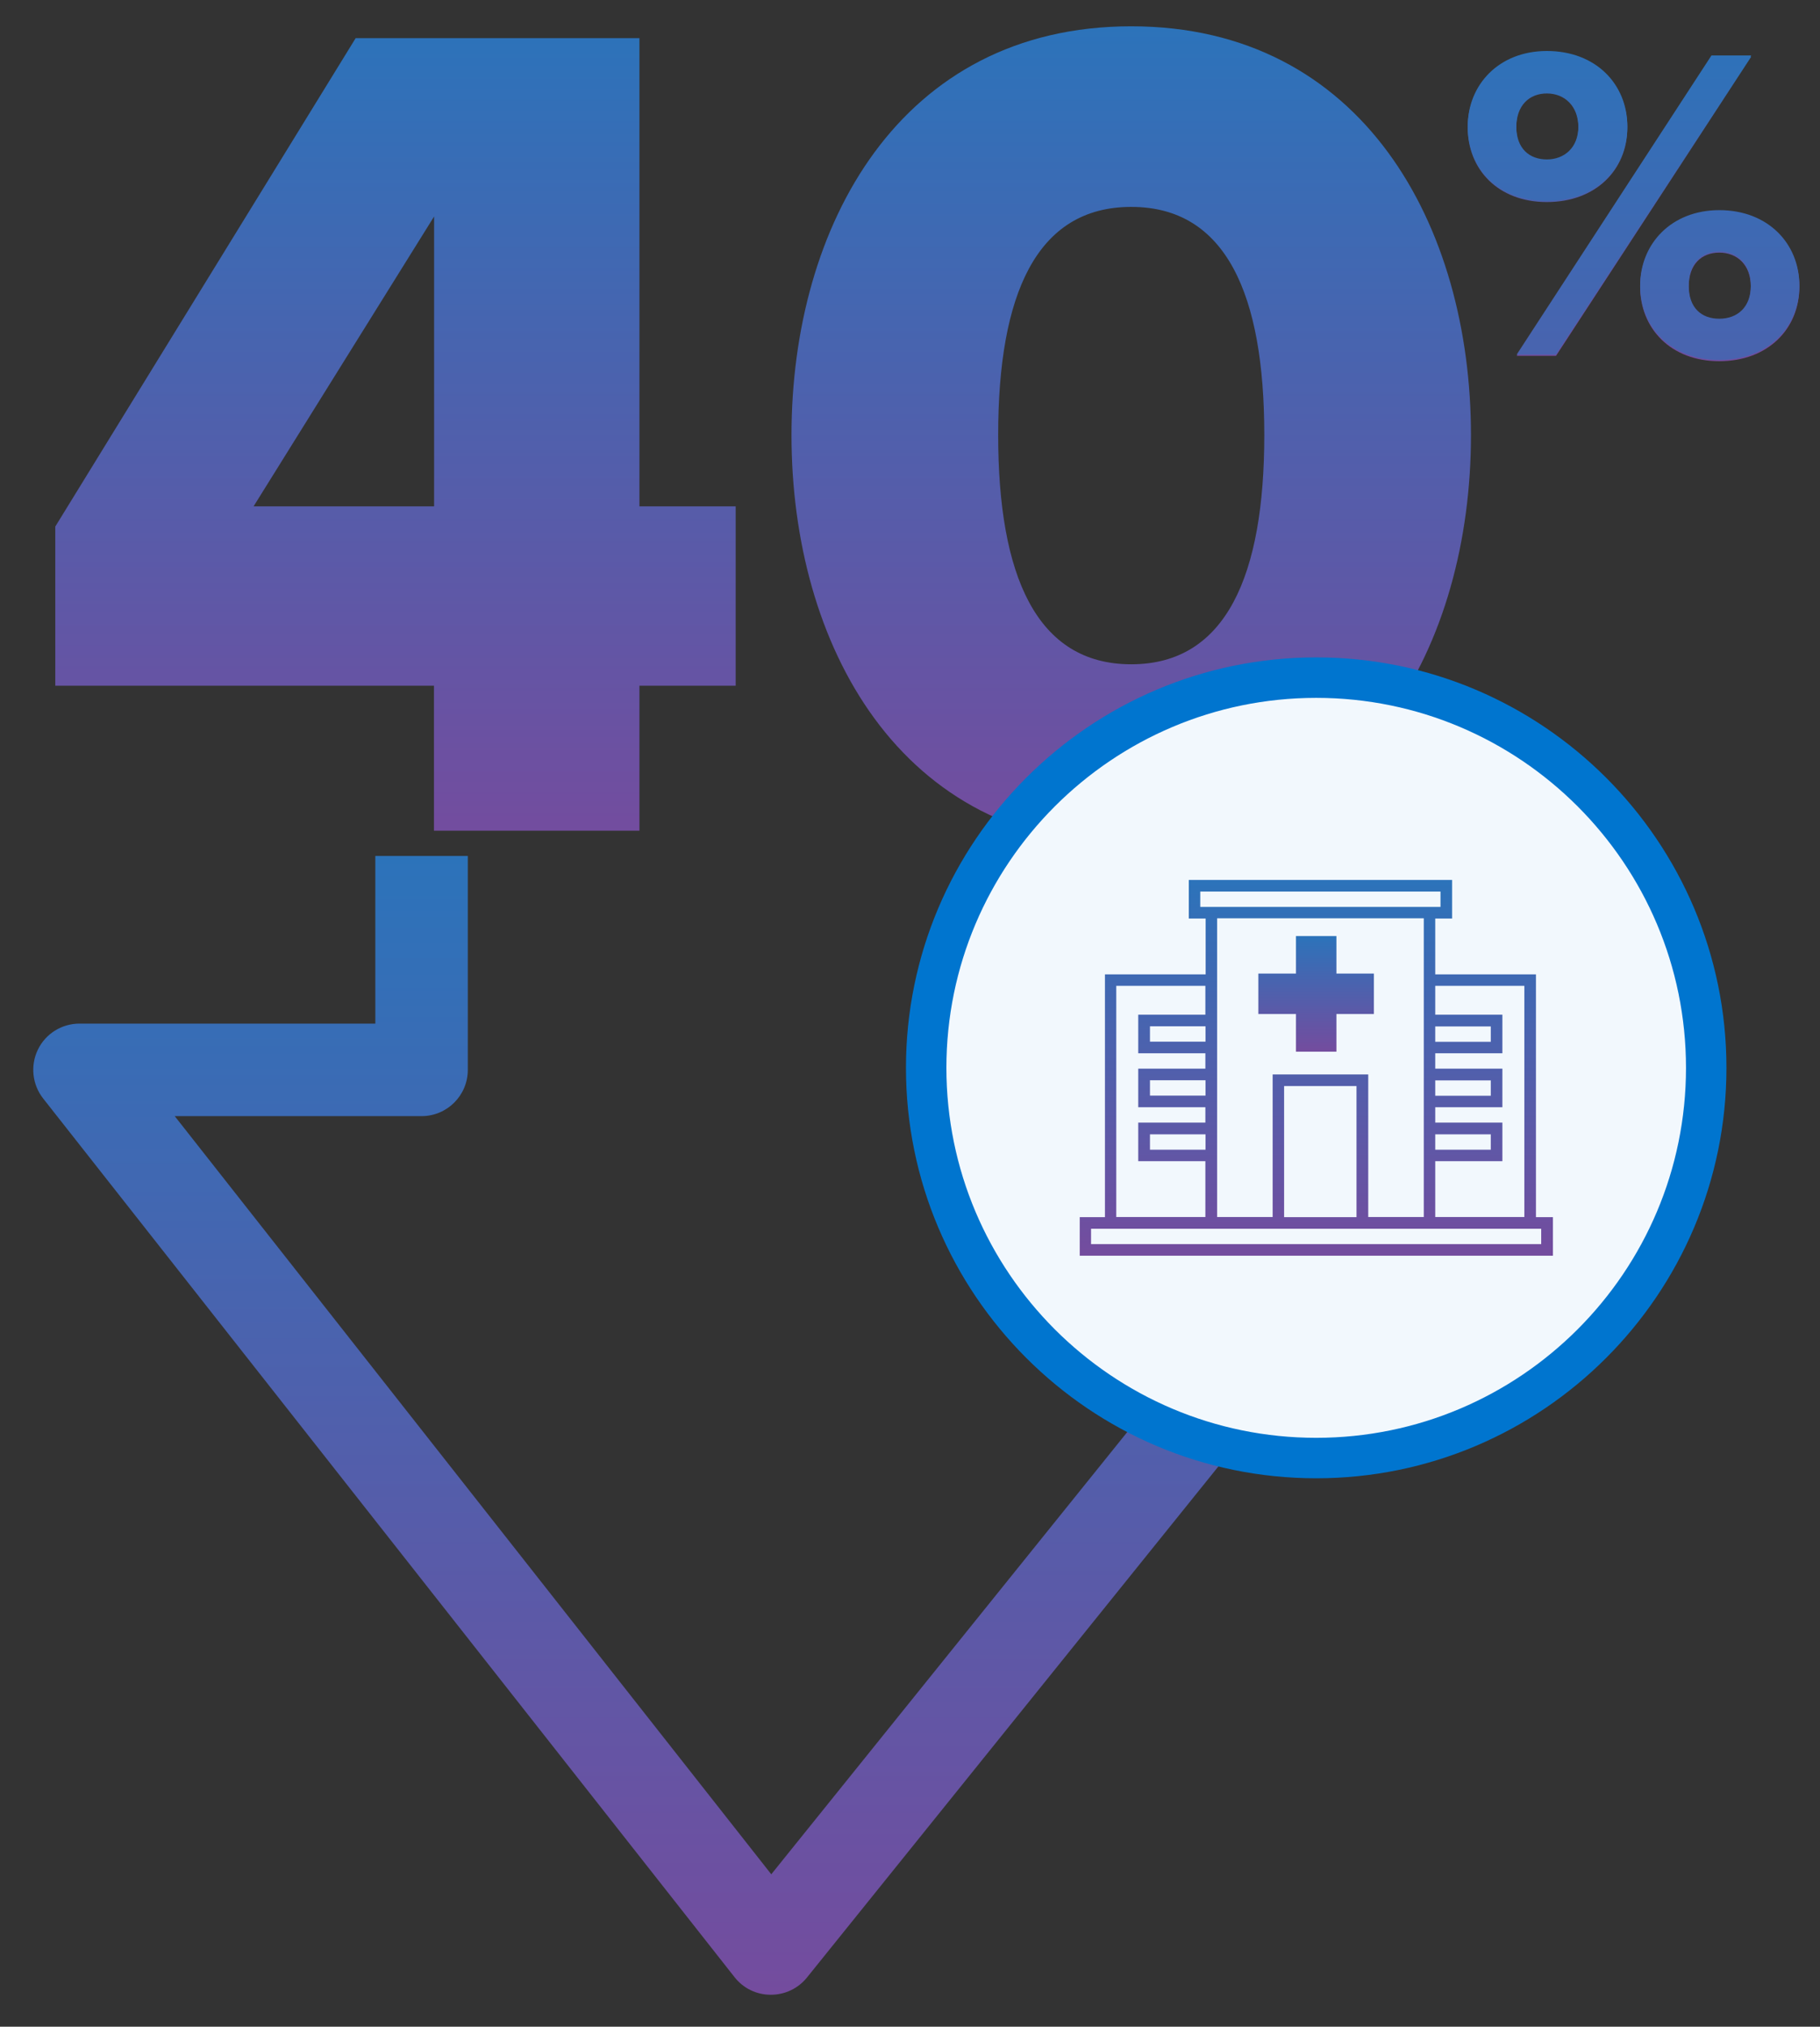
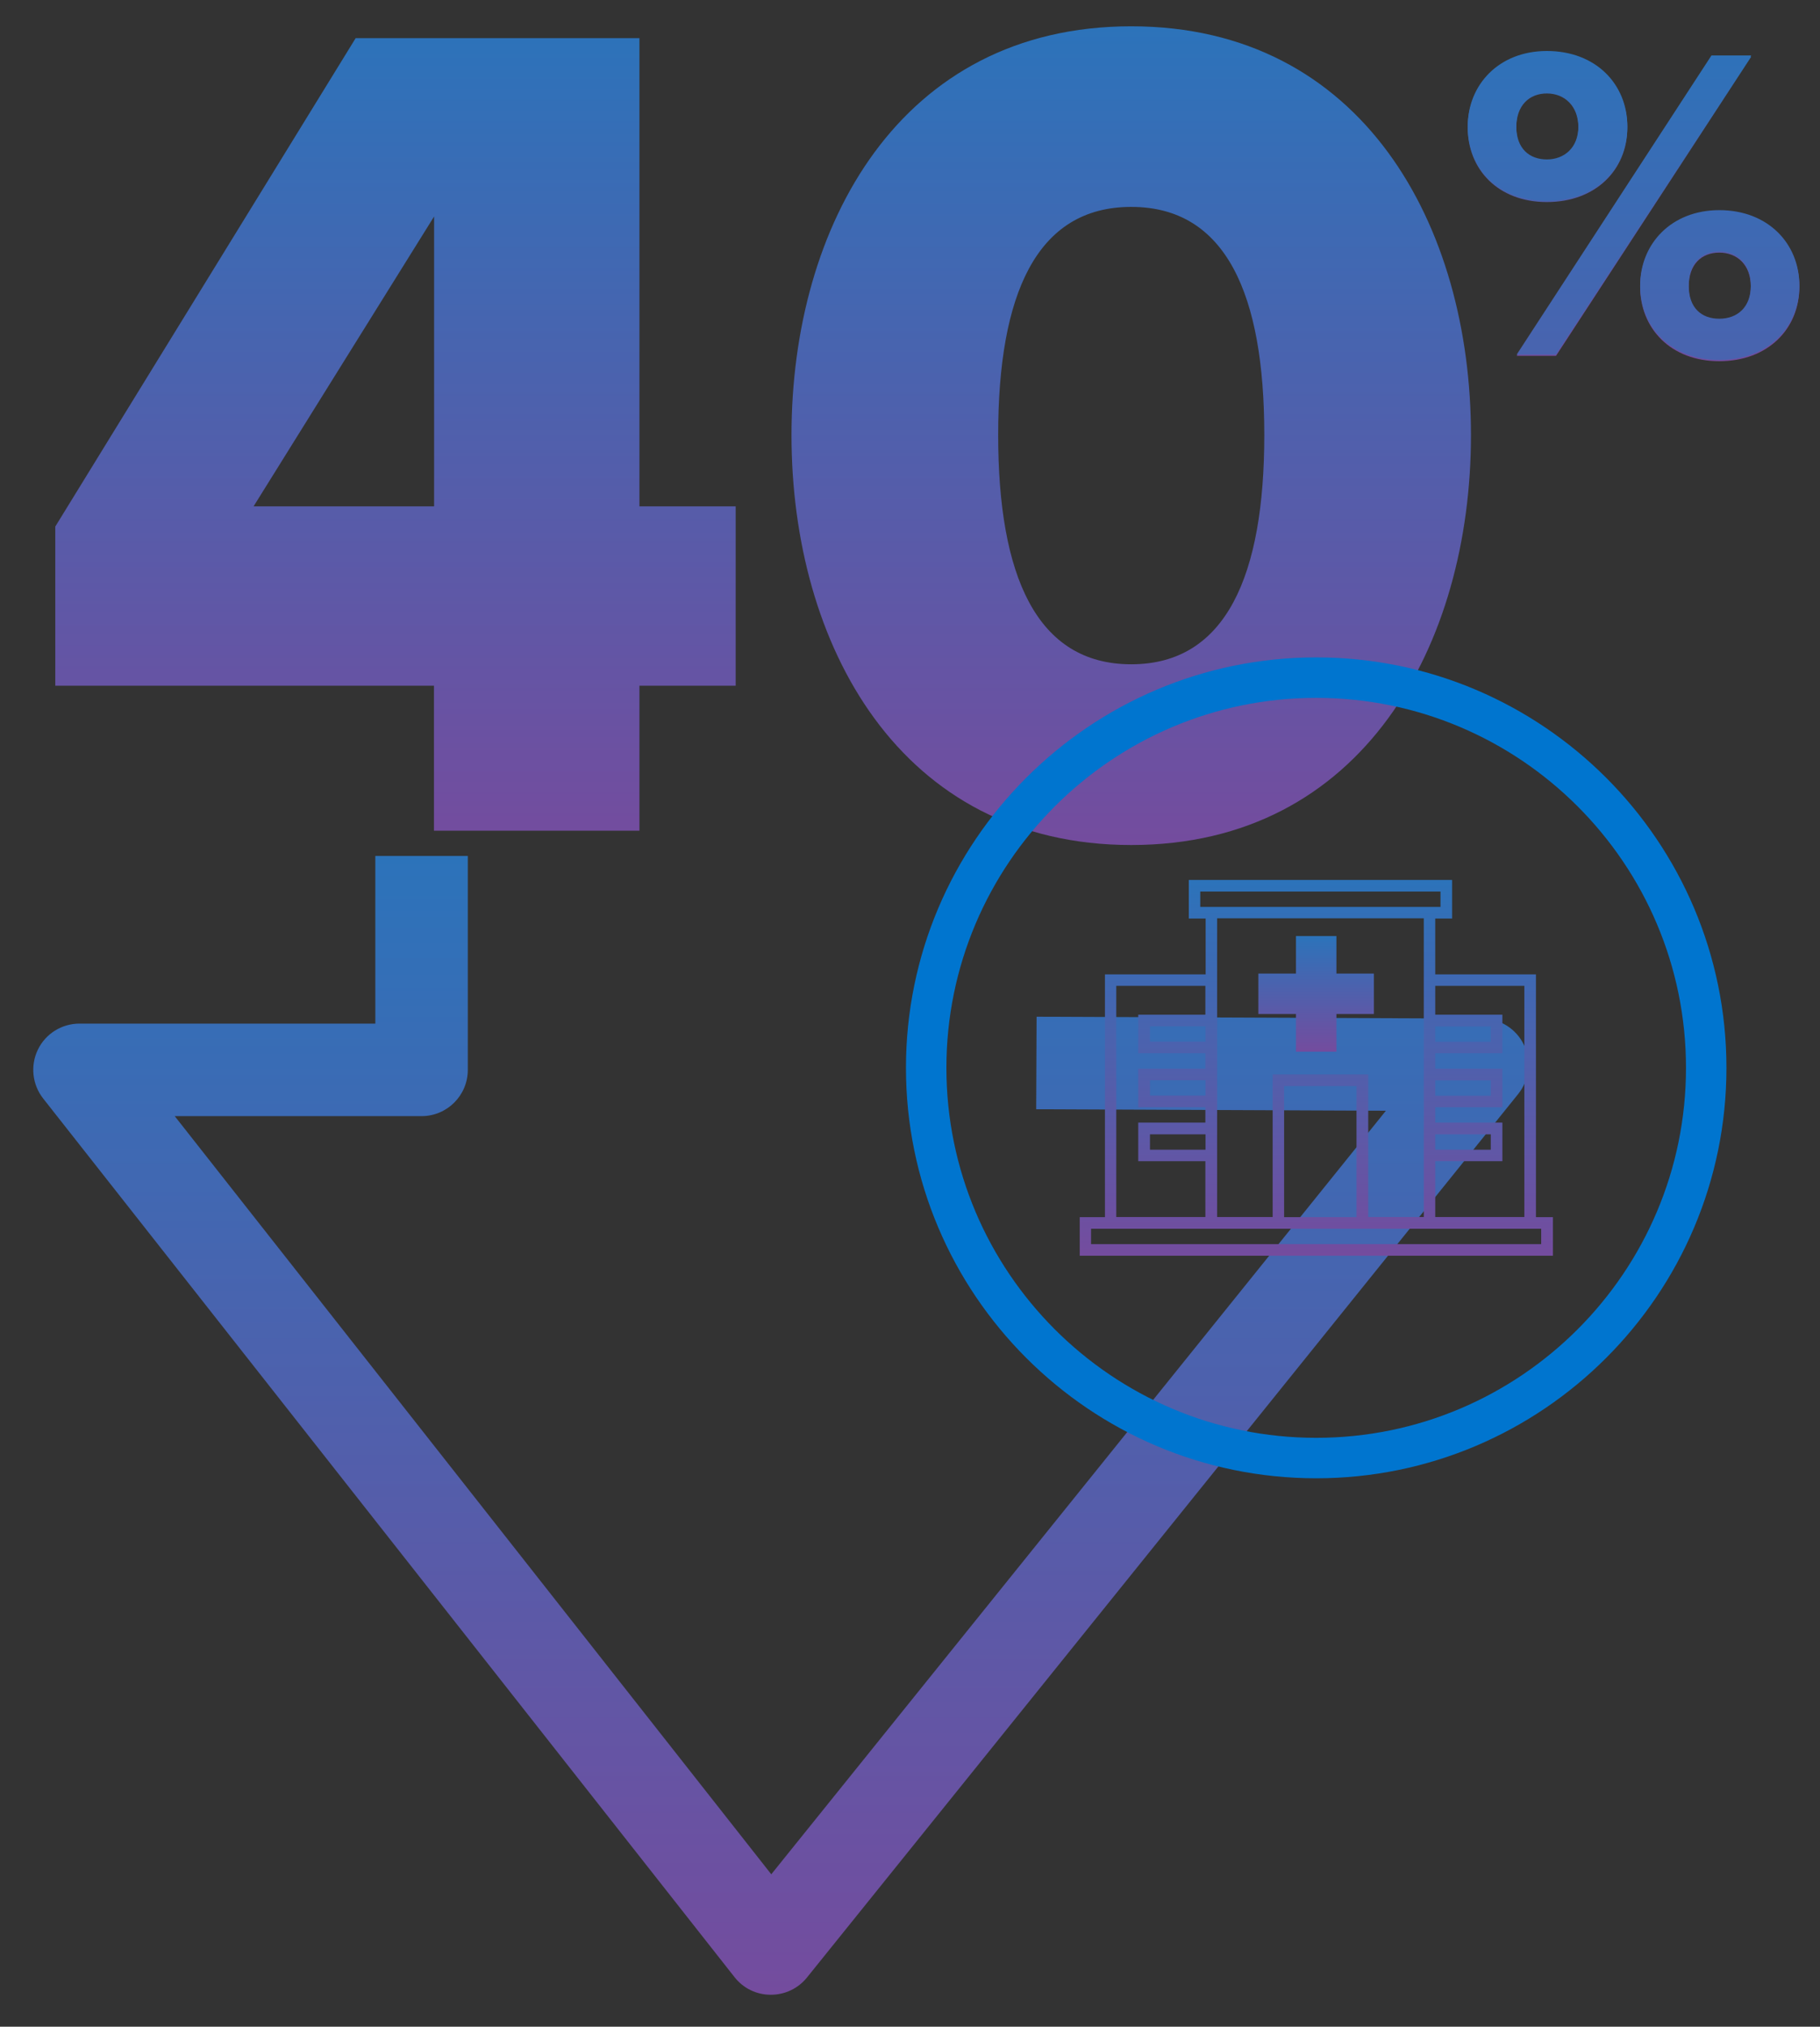
<svg xmlns="http://www.w3.org/2000/svg" id="Layer_1" data-name="Layer 1" viewBox="0 0 135 150.26">
  <rect x="0" y="0" width="135" height="150.26" fill="#333333" stroke="none" />
  <defs>
    <style>
      .cls-1 {
        fill: url(#New_Gradient_Swatch_4);
      }

      .cls-1, .cls-2, .cls-3, .cls-4, .cls-5, .cls-6, .cls-7 {
        stroke-width: 0px;
      }

      .cls-2 {
        fill: url(#linear-gradient);
      }

      .cls-3 {
        fill: url(#linear-gradient-4);
      }

      .cls-4 {
        fill: url(#linear-gradient-2);
      }

      .cls-5 {
        fill: url(#linear-gradient-3);
      }

      .cls-6 {
        fill: #0075cf;
      }

      .cls-7 {
        fill: #f2f8fd;
      }
    </style>
    <linearGradient id="linear-gradient" x1="121.17" y1="384.13" x2="121.17" y2="361.22" gradientTransform="translate(0 388) scale(1 -1)" gradientUnits="userSpaceOnUse">
      <stop offset="0" stop-color="#2c73ba" />
      <stop offset="1" stop-color="#744c9e" />
    </linearGradient>
    <linearGradient id="New_Gradient_Swatch_4" data-name="New Gradient Swatch 4" x1="68.78" y1="1.95" x2="68.78" y2="62.65" gradientUnits="userSpaceOnUse">
      <stop offset="0" stop-color="#2c73ba" />
      <stop offset="1" stop-color="#744c9e" />
    </linearGradient>
    <linearGradient id="linear-gradient-2" x1="57.91" y1="324.54" x2="57.91" y2="240.11" gradientTransform="translate(0 388) scale(1 -1)" gradientUnits="userSpaceOnUse">
      <stop offset="0" stop-color="#2c73ba" />
      <stop offset="1" stop-color="#744c9e" />
    </linearGradient>
    <linearGradient id="linear-gradient-3" x1="97.63" y1="318.6" x2="97.63" y2="310.03" gradientTransform="translate(0 388) scale(1 -1)" gradientUnits="userSpaceOnUse">
      <stop offset="0" stop-color="#2c73ba" />
      <stop offset="1" stop-color="#744c9e" />
    </linearGradient>
    <linearGradient id="linear-gradient-4" x1="97.63" y1="322.77" x2="97.63" y2="294.9" gradientTransform="translate(0 388) scale(1 -1)" gradientUnits="userSpaceOnUse">
      <stop offset="0" stop-color="#2c73ba" />
      <stop offset="1" stop-color="#744c9e" />
    </linearGradient>
  </defs>
  <path class="cls-2" d="M114.74,3.87c3.63,0,5.97,2.46,5.97,5.59s-2.34,5.52-5.97,5.52-5.87-2.43-5.87-5.52,2.31-5.59,5.87-5.59ZM114.74,6.93c-1.29,0-2.27.87-2.27,2.53s.98,2.46,2.27,2.46,2.34-.87,2.34-2.46-1.02-2.53-2.34-2.53ZM112.5,26.38l14.45-22.18h2.95l-14.48,22.18h-2.92,0ZM127.53,15.67c3.6,0,5.94,2.46,5.94,5.59s-2.34,5.52-5.94,5.52-5.87-2.43-5.87-5.52,2.31-5.59,5.87-5.59ZM127.53,18.73c-1.32,0-2.27.87-2.27,2.53s.95,2.46,2.27,2.46,2.34-.83,2.34-2.46-1.02-2.53-2.34-2.53Z" />
  <path class="cls-1" d="M114.74,3.78c3.63,0,5.97,2.46,5.97,5.59s-2.34,5.52-5.97,5.52-5.87-2.43-5.87-5.52,2.31-5.59,5.87-5.59ZM114.74,6.83c-1.29,0-2.27.87-2.27,2.53s.98,2.46,2.27,2.46,2.34-.87,2.34-2.46-1.02-2.53-2.34-2.53ZM112.5,26.29l14.45-22.18h2.95l-14.48,22.18h-2.92,0ZM127.53,15.58c3.6,0,5.94,2.46,5.94,5.59s-2.34,5.52-5.94,5.52-5.87-2.43-5.87-5.52,2.31-5.59,5.87-5.59ZM127.53,18.64c-1.32,0-2.27.87-2.27,2.53s.95,2.46,2.27,2.46,2.34-.83,2.34-2.46-1.02-2.53-2.34-2.53ZM32.2,50.84H4.1v-11.8L26.38,2.83h21.05v34.71h7.14v13.3h-7.14v10.75h-15.24v-10.75h0ZM18.81,37.54h13.39v-21.49l-13.39,21.49ZM83.91,1.95c17.18,0,25.2,14.8,25.2,30.31s-8.01,30.39-25.2,30.39-25.2-14.89-25.2-30.39S66.73,1.95,83.91,1.95ZM83.91,15.34c-7.05,0-9.87,6.52-9.87,16.91s2.82,17,9.87,17,9.87-6.61,9.87-17-2.82-16.91-9.87-16.91Z" />
  <g id="Arrow">
    <path class="cls-4" d="M57.17,147.89h-.02c-1.05,0-2.03-.49-2.67-1.31L3.2,81.44c-.81-1.03-.96-2.44-.39-3.62.57-1.18,1.77-1.93,3.09-1.93h21.94v-12.43h6.86v15.86c0,1.89-1.53,3.43-3.43,3.43H12.96l44.25,56.21,45.59-56.61-25.94-.11.03-6.86,33.07.14c1.32,0,2.52.77,3.08,1.95s.4,2.6-.42,3.63l-52.76,65.51c-.65.81-1.63,1.28-2.67,1.28h0Z" />
  </g>
  <g>
-     <circle class="cls-7" cx="97.63" cy="79.17" r="28.93" />
    <path class="cls-6" d="M97.63,109.6c-16.78,0-30.43-13.65-30.43-30.43s13.65-30.43,30.43-30.43,30.43,13.65,30.43,30.43-13.65,30.43-30.43,30.43ZM97.63,51.74c-15.12,0-27.43,12.3-27.43,27.43s12.3,27.43,27.43,27.43,27.43-12.3,27.43-27.43-12.3-27.43-27.43-27.43Z" />
  </g>
  <g>
    <polygon class="cls-5" points="101.91 72.18 99.13 72.18 99.13 69.4 96.13 69.4 96.13 72.18 93.34 72.18 93.34 75.18 96.13 75.18 96.13 77.97 99.13 77.97 99.13 75.18 101.91 75.18 101.91 72.18" />
    <path class="cls-3" d="M113.93,90.24v-18h-7.47v-4.14h1.25v-2.86h-19.53v2.86h1.25v4.14h-7.47v18h-1.87v2.86h35.1v-2.86h-1.25ZM113.07,73.09v17.14h-6.61v-4.14h4.98v-2.86h-4.98v-1.14h4.98v-2.86h-4.98v-1.14h4.98v-2.86h-4.98v-2.14h6.61ZM106.46,85.24v-1.14h4.12v1.14h-4.12ZM106.46,81.24v-1.14h4.12v1.14h-4.12ZM106.46,77.24v-1.14h4.12v1.14h-4.12ZM89.03,67.24v-1.14h17.82v1.14h-17.82ZM94.4,79.66v10.57h-4.12v-22.15h15.33v22.15h-4.12v-10.57h-7.08ZM100.62,80.52v9.72h-5.37v-9.72h5.37ZM82.8,73.09h6.61v2.14h-4.98v2.86h4.98v1.14h-4.98v2.86h4.98v1.14h-4.98v2.86h4.98v4.14h-6.61v-17.14h0ZM89.42,76.09v1.14h-4.12v-1.14h4.12ZM89.42,80.09v1.14h-4.12v-1.14h4.12ZM89.42,84.1v1.14h-4.12v-1.14h4.12ZM114.32,92.24h-33.39v-1.14h33.39v1.14Z" />
  </g>
</svg>